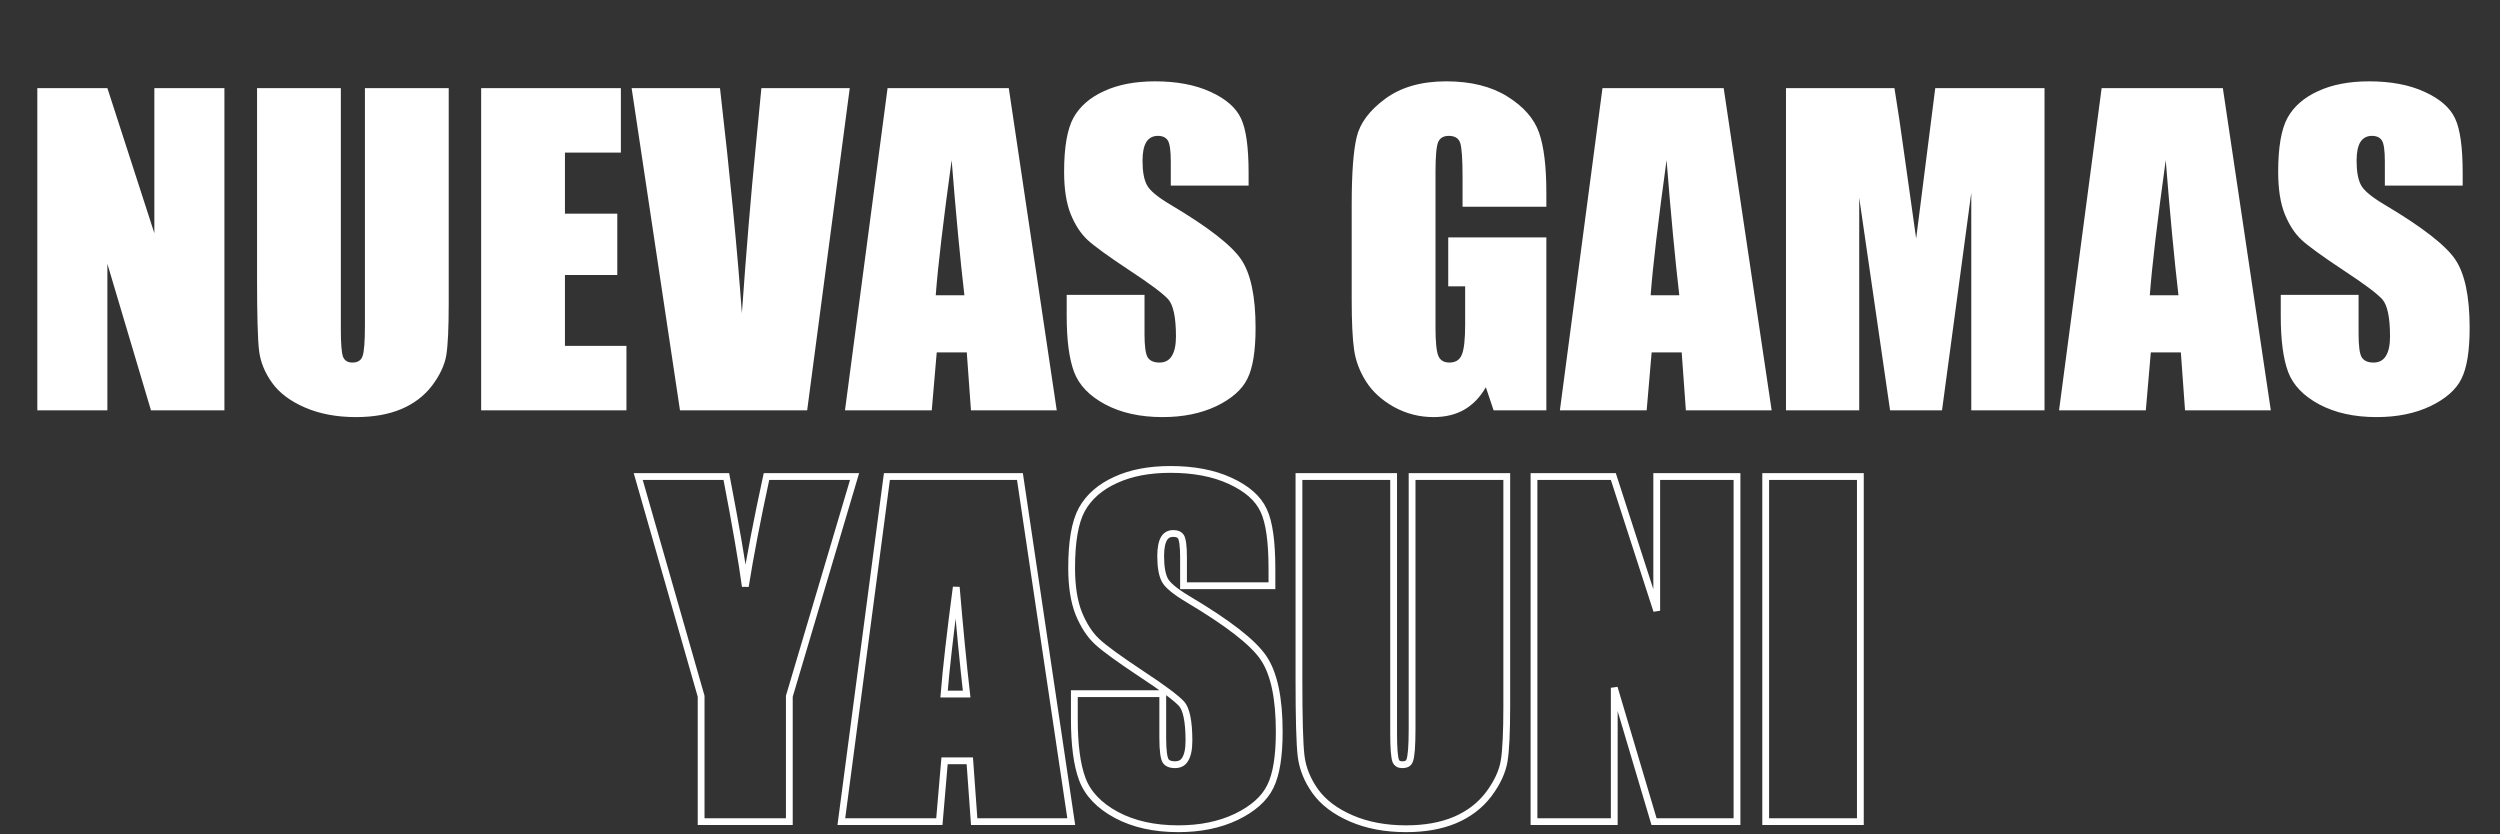
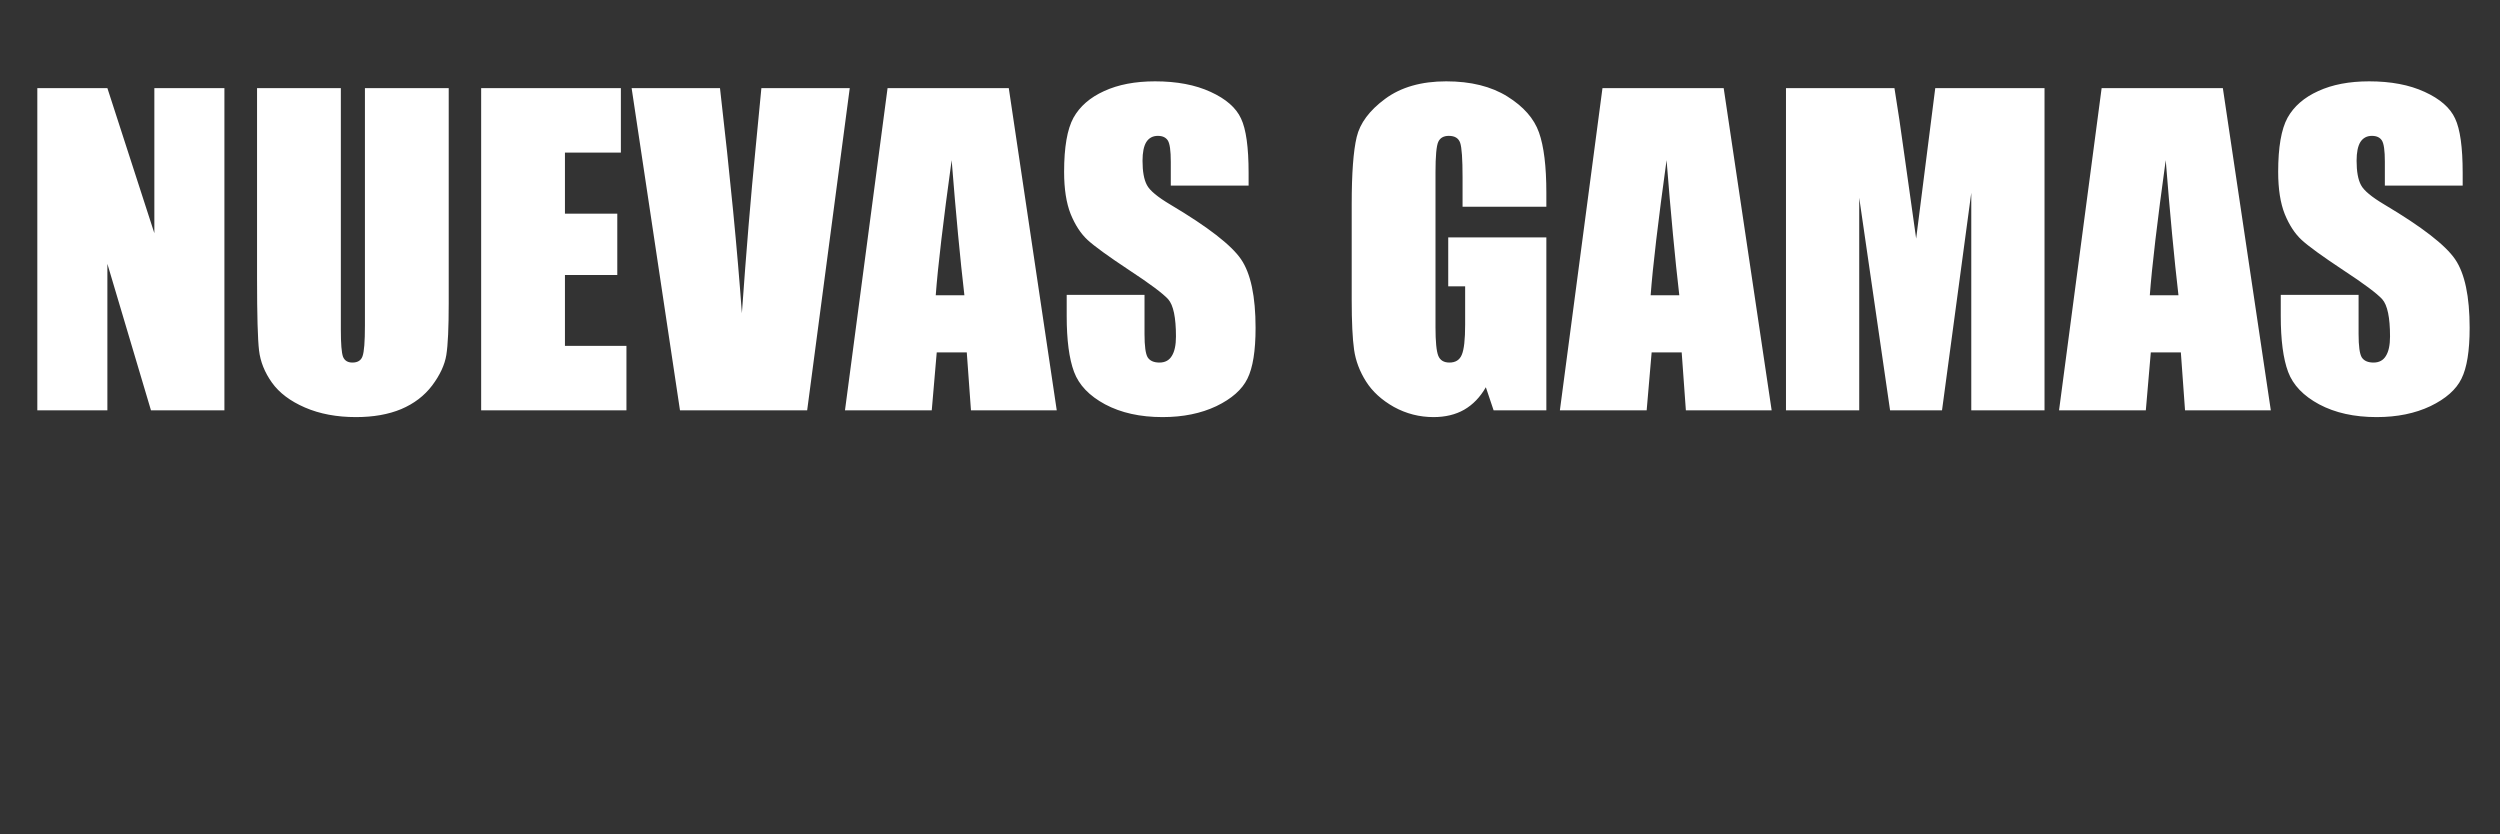
<svg xmlns="http://www.w3.org/2000/svg" width="920" height="307" viewBox="0 0 920 307" fill="none">
  <rect x="0" y="0" width="920" height="307" fill="#333333" stroke="none" />
  <path d="M82.583 32.421V151H55.557L39.517 97.094V151H13.735V32.421H39.517L56.802 85.814V32.421H82.583ZM165.127 32.421V111.669C165.127 120.653 164.834 126.977 164.248 130.639C163.662 134.252 161.929 137.987 159.048 141.845C156.167 145.653 152.358 148.559 147.622 150.561C142.935 152.514 137.393 153.49 130.996 153.49C123.916 153.49 117.666 152.318 112.246 149.975C106.826 147.631 102.773 144.579 100.088 140.819C97.402 137.06 95.815 133.104 95.327 128.954C94.839 124.755 94.595 115.966 94.595 102.587V32.421H125.43V121.337C125.43 126.513 125.698 129.833 126.235 131.298C126.821 132.714 127.969 133.422 129.678 133.422C131.631 133.422 132.876 132.641 133.413 131.078C133.999 129.467 134.292 125.707 134.292 119.799V32.421H165.127ZM177.065 32.421H228.481V56.151H207.9V78.637H227.163V101.195H207.9V127.27H230.532V151H177.065V32.421ZM312.71 32.421L297.036 151H250.234L232.437 32.421H264.956C268.716 65.087 271.401 92.699 273.013 115.258C274.624 92.455 276.309 72.191 278.066 54.467L280.19 32.421H312.71ZM371.23 32.421L388.882 151H357.314L355.776 129.687H344.717L342.886 151H310.952L326.626 32.421H371.23ZM354.897 108.666C353.335 95.238 351.772 78.661 350.21 58.935C347.085 81.591 345.132 98.168 344.351 108.666H354.897ZM459.487 68.31H430.85V59.52C430.85 55.419 430.483 52.807 429.751 51.684C429.019 50.56 427.798 49.999 426.089 49.999C424.233 49.999 422.817 50.756 421.841 52.27C420.913 53.783 420.449 56.078 420.449 59.154C420.449 63.109 420.986 66.088 422.061 68.09C423.086 70.092 425.991 72.509 430.776 75.341C444.497 83.495 453.14 90.185 456.704 95.409C460.269 100.634 462.051 109.057 462.051 120.678C462.051 129.125 461.05 135.351 459.048 139.354C457.095 143.358 453.286 146.728 447.622 149.462C441.958 152.147 435.366 153.49 427.847 153.49C419.595 153.49 412.539 151.928 406.68 148.803C400.869 145.678 397.061 141.698 395.254 136.864C393.447 132.03 392.544 125.17 392.544 116.283V108.52H421.182V122.948C421.182 127.392 421.572 130.248 422.354 131.518C423.184 132.787 424.624 133.422 426.675 133.422C428.726 133.422 430.239 132.616 431.216 131.005C432.241 129.394 432.754 127.001 432.754 123.827C432.754 116.845 431.802 112.279 429.897 110.131C427.944 107.982 423.135 104.394 415.469 99.364C407.803 94.286 402.725 90.6 400.234 88.305C397.744 86.01 395.669 82.836 394.009 78.783C392.397 74.731 391.592 69.555 391.592 63.256C391.592 54.174 392.739 47.533 395.034 43.334C397.378 39.135 401.138 35.863 406.313 33.52C411.489 31.127 417.739 29.931 425.063 29.931C433.071 29.931 439.883 31.225 445.498 33.812C451.162 36.4 454.897 39.672 456.704 43.627C458.56 47.533 459.487 54.198 459.487 63.622V68.31ZM569.058 76.073H538.223V65.307C538.223 58.52 537.93 54.272 537.344 52.562C536.758 50.853 535.366 49.999 533.169 49.999C531.265 49.999 529.971 50.731 529.287 52.196C528.604 53.661 528.262 57.421 528.262 63.476V120.385C528.262 125.707 528.604 129.223 529.287 130.932C529.971 132.592 531.338 133.422 533.389 133.422C535.635 133.422 537.148 132.47 537.93 130.565C538.76 128.661 539.175 124.95 539.175 119.433V105.37H532.949V87.353H569.058V151H549.648L546.792 142.504C544.692 146.166 542.031 148.925 538.809 150.78C535.635 152.587 531.875 153.49 527.529 153.49C522.354 153.49 517.495 152.245 512.954 149.755C508.462 147.216 505.044 144.091 502.7 140.38C500.356 136.669 498.892 132.787 498.306 128.734C497.72 124.633 497.427 118.505 497.427 110.351V75.121C497.427 63.793 498.037 55.565 499.258 50.438C500.479 45.312 503.97 40.624 509.731 36.376C515.542 32.079 523.037 29.931 532.217 29.931C541.25 29.931 548.745 31.786 554.702 35.497C560.659 39.208 564.541 43.627 566.348 48.754C568.154 53.832 569.058 61.23 569.058 70.946V76.073ZM634.316 32.421L651.968 151H620.4L618.862 129.687H607.803L605.972 151H574.038L589.712 32.421H634.316ZM617.983 108.666C616.421 95.238 614.858 78.661 613.296 58.935C610.171 81.591 608.218 98.168 607.437 108.666H617.983ZM752.383 32.421V151H725.43V70.946L714.663 151H695.547L684.194 72.777V151H657.241V32.421H697.158C698.33 39.55 699.575 47.948 700.894 57.616L705.142 87.792L712.173 32.421H752.383ZM818.008 32.421L835.659 151H804.092L802.554 129.687H791.494L789.663 151H757.729L773.403 32.421H818.008ZM801.675 108.666C800.112 95.238 798.55 78.661 796.987 58.935C793.862 81.591 791.909 98.168 791.128 108.666H801.675ZM906.265 68.31H877.627V59.52C877.627 55.419 877.261 52.807 876.528 51.684C875.796 50.56 874.575 49.999 872.866 49.999C871.011 49.999 869.595 50.756 868.618 52.27C867.69 53.783 867.227 56.078 867.227 59.154C867.227 63.109 867.764 66.088 868.838 68.09C869.863 70.092 872.769 72.509 877.554 75.341C891.274 83.495 899.917 90.185 903.481 95.409C907.046 100.634 908.828 109.057 908.828 120.678C908.828 129.125 907.827 135.351 905.825 139.354C903.872 143.358 900.063 146.728 894.399 149.462C888.735 152.147 882.144 153.49 874.624 153.49C866.372 153.49 859.316 151.928 853.457 148.803C847.646 145.678 843.838 141.698 842.031 136.864C840.225 132.03 839.321 125.17 839.321 116.283V108.52H867.959V122.948C867.959 127.392 868.35 130.248 869.131 131.518C869.961 132.787 871.401 133.422 873.452 133.422C875.503 133.422 877.017 132.616 877.993 131.005C879.019 129.394 879.531 127.001 879.531 123.827C879.531 116.845 878.579 112.279 876.675 110.131C874.722 107.982 869.912 104.394 862.246 99.364C854.58 94.286 849.502 90.6 847.012 88.305C844.521 86.01 842.446 82.836 840.786 78.783C839.175 74.731 838.369 69.555 838.369 63.256C838.369 54.174 839.517 47.533 841.812 43.334C844.155 39.135 847.915 35.863 853.091 33.52C858.267 31.127 864.517 29.931 871.841 29.931C879.849 29.931 886.66 31.225 892.275 33.812C897.939 36.4 901.675 39.672 903.481 43.627C905.337 47.533 906.265 54.198 906.265 63.622V68.31Z" fill="white" />
-   <path d="M314.004 176.97L314.48 175.364H312.805H283.078H282.069L281.856 176.35C278.616 191.301 276.089 204.449 274.278 215.791C273.018 206.525 270.75 193.379 267.483 176.379L267.288 175.364H266.255H236.527H234.869L235.326 176.958L258.015 256.224V301.111V302.361H259.265H289.223H290.473V301.111V256.231L314.004 176.97ZM375.494 176.431L375.336 175.364H374.258H327.477H326.381L326.238 176.451L309.799 300.947L309.613 302.361H311.038H344.53H345.677L345.776 301.218L347.598 279.984H356.887L358.416 301.201L358.5 302.361H359.663H392.77H394.22L394.007 300.927L375.494 176.431ZM466.821 215.544H468.071V214.294V209.373C468.071 199.468 467.107 192.227 465.035 187.853C462.97 183.333 458.763 179.726 452.67 176.939C446.576 174.128 439.244 172.75 430.717 172.75C422.906 172.75 416.164 174.026 410.532 176.631C404.908 179.182 400.741 182.782 398.131 187.463L398.126 187.473C395.564 192.166 394.362 199.4 394.362 208.988C394.362 215.695 395.218 221.3 396.986 225.752L396.99 225.764C398.781 230.14 401.05 233.641 403.829 236.206C406.525 238.692 411.931 242.614 419.964 247.94L419.968 247.943C428.029 253.237 432.93 256.919 434.856 259.037C435.645 259.93 436.331 261.446 436.81 263.744C437.286 266.026 437.533 268.964 437.533 272.582C437.533 275.817 437.004 278.049 436.115 279.447L436.107 279.459L436.1 279.47C435.326 280.75 434.167 281.405 432.407 281.405C430.525 281.405 429.496 280.84 428.931 279.987C428.666 279.546 428.389 278.681 428.192 277.238C427.997 275.816 427.896 273.962 427.896 271.659V256.51V255.26H426.646H396.611H395.361V256.51V264.662C395.361 274.049 396.311 281.426 398.282 286.707C400.31 292.138 404.559 296.521 410.844 299.904L410.848 299.906C417.213 303.305 424.825 304.975 433.636 304.975C441.672 304.975 448.774 303.538 454.912 300.625L454.92 300.621C461.009 297.679 465.267 293.976 467.481 289.437C469.712 284.966 470.759 278.192 470.759 269.275C470.759 257.005 468.89 247.846 464.934 242.042C462.957 239.14 459.637 235.919 455.065 232.376C450.479 228.823 444.569 224.898 437.348 220.602L437.346 220.601C434.87 219.134 432.914 217.794 431.46 216.582C429.989 215.358 429.106 214.326 428.681 213.494L428.675 213.483L428.669 213.473C427.688 211.641 427.128 208.76 427.128 204.682C427.128 201.544 427.607 199.416 428.396 198.118C429.181 196.907 430.262 196.32 431.793 196.32C433.293 196.32 434.112 196.793 434.586 197.521C434.814 197.87 435.073 198.621 435.26 199.953C435.441 201.245 435.536 202.943 435.536 205.066V214.294V215.544H436.786H466.821ZM554.488 176.614V175.364H553.238H520.899H519.649V176.614V268.353C519.649 271.438 519.572 273.94 519.422 275.868C519.269 277.831 519.047 279.094 518.802 279.768L518.798 279.778L518.795 279.789C518.594 280.374 518.291 280.743 517.91 280.982C517.512 281.232 516.924 281.405 516.059 281.405C515.334 281.405 514.827 281.256 514.469 281.034C514.126 280.823 513.834 280.493 513.614 279.971C513.398 279.366 513.199 278.262 513.061 276.557C512.924 274.86 512.854 272.667 512.854 269.967V176.614V175.364H511.604H479.265H478.015V176.614V250.282C478.015 264.313 478.269 273.615 478.791 278.109L478.791 278.111C479.331 282.699 481.083 287.048 484.008 291.148C486.989 295.325 491.445 298.655 497.281 301.181C503.15 303.722 509.879 304.975 517.442 304.975C524.274 304.975 530.258 303.931 535.36 301.803L535.366 301.8C540.52 299.62 544.696 296.439 547.86 292.252L547.864 292.246C550.97 288.084 552.895 283.978 553.55 279.933L553.551 279.931C554.182 275.977 554.488 269.249 554.488 259.817V176.614ZM639.216 176.614V175.364H637.966H610.927H609.677V176.614V224.745L593.987 176.23L593.708 175.364H592.798H565.759H564.509V176.614V301.111V302.361H565.759H592.798H594.048V301.111V253.107L608.423 301.467L608.688 302.361H609.621H637.966H639.216V301.111V176.614ZM684.614 176.614V175.364H683.364H651.024H649.774V176.614V301.111V302.361H651.024H683.364H684.614V301.111V176.614ZM347.416 255.414C348.141 246.311 349.636 233.194 351.904 216.054C353.178 231.164 354.451 244.284 355.725 255.414H347.416Z" stroke="white" stroke-width="2.5" />
</svg>